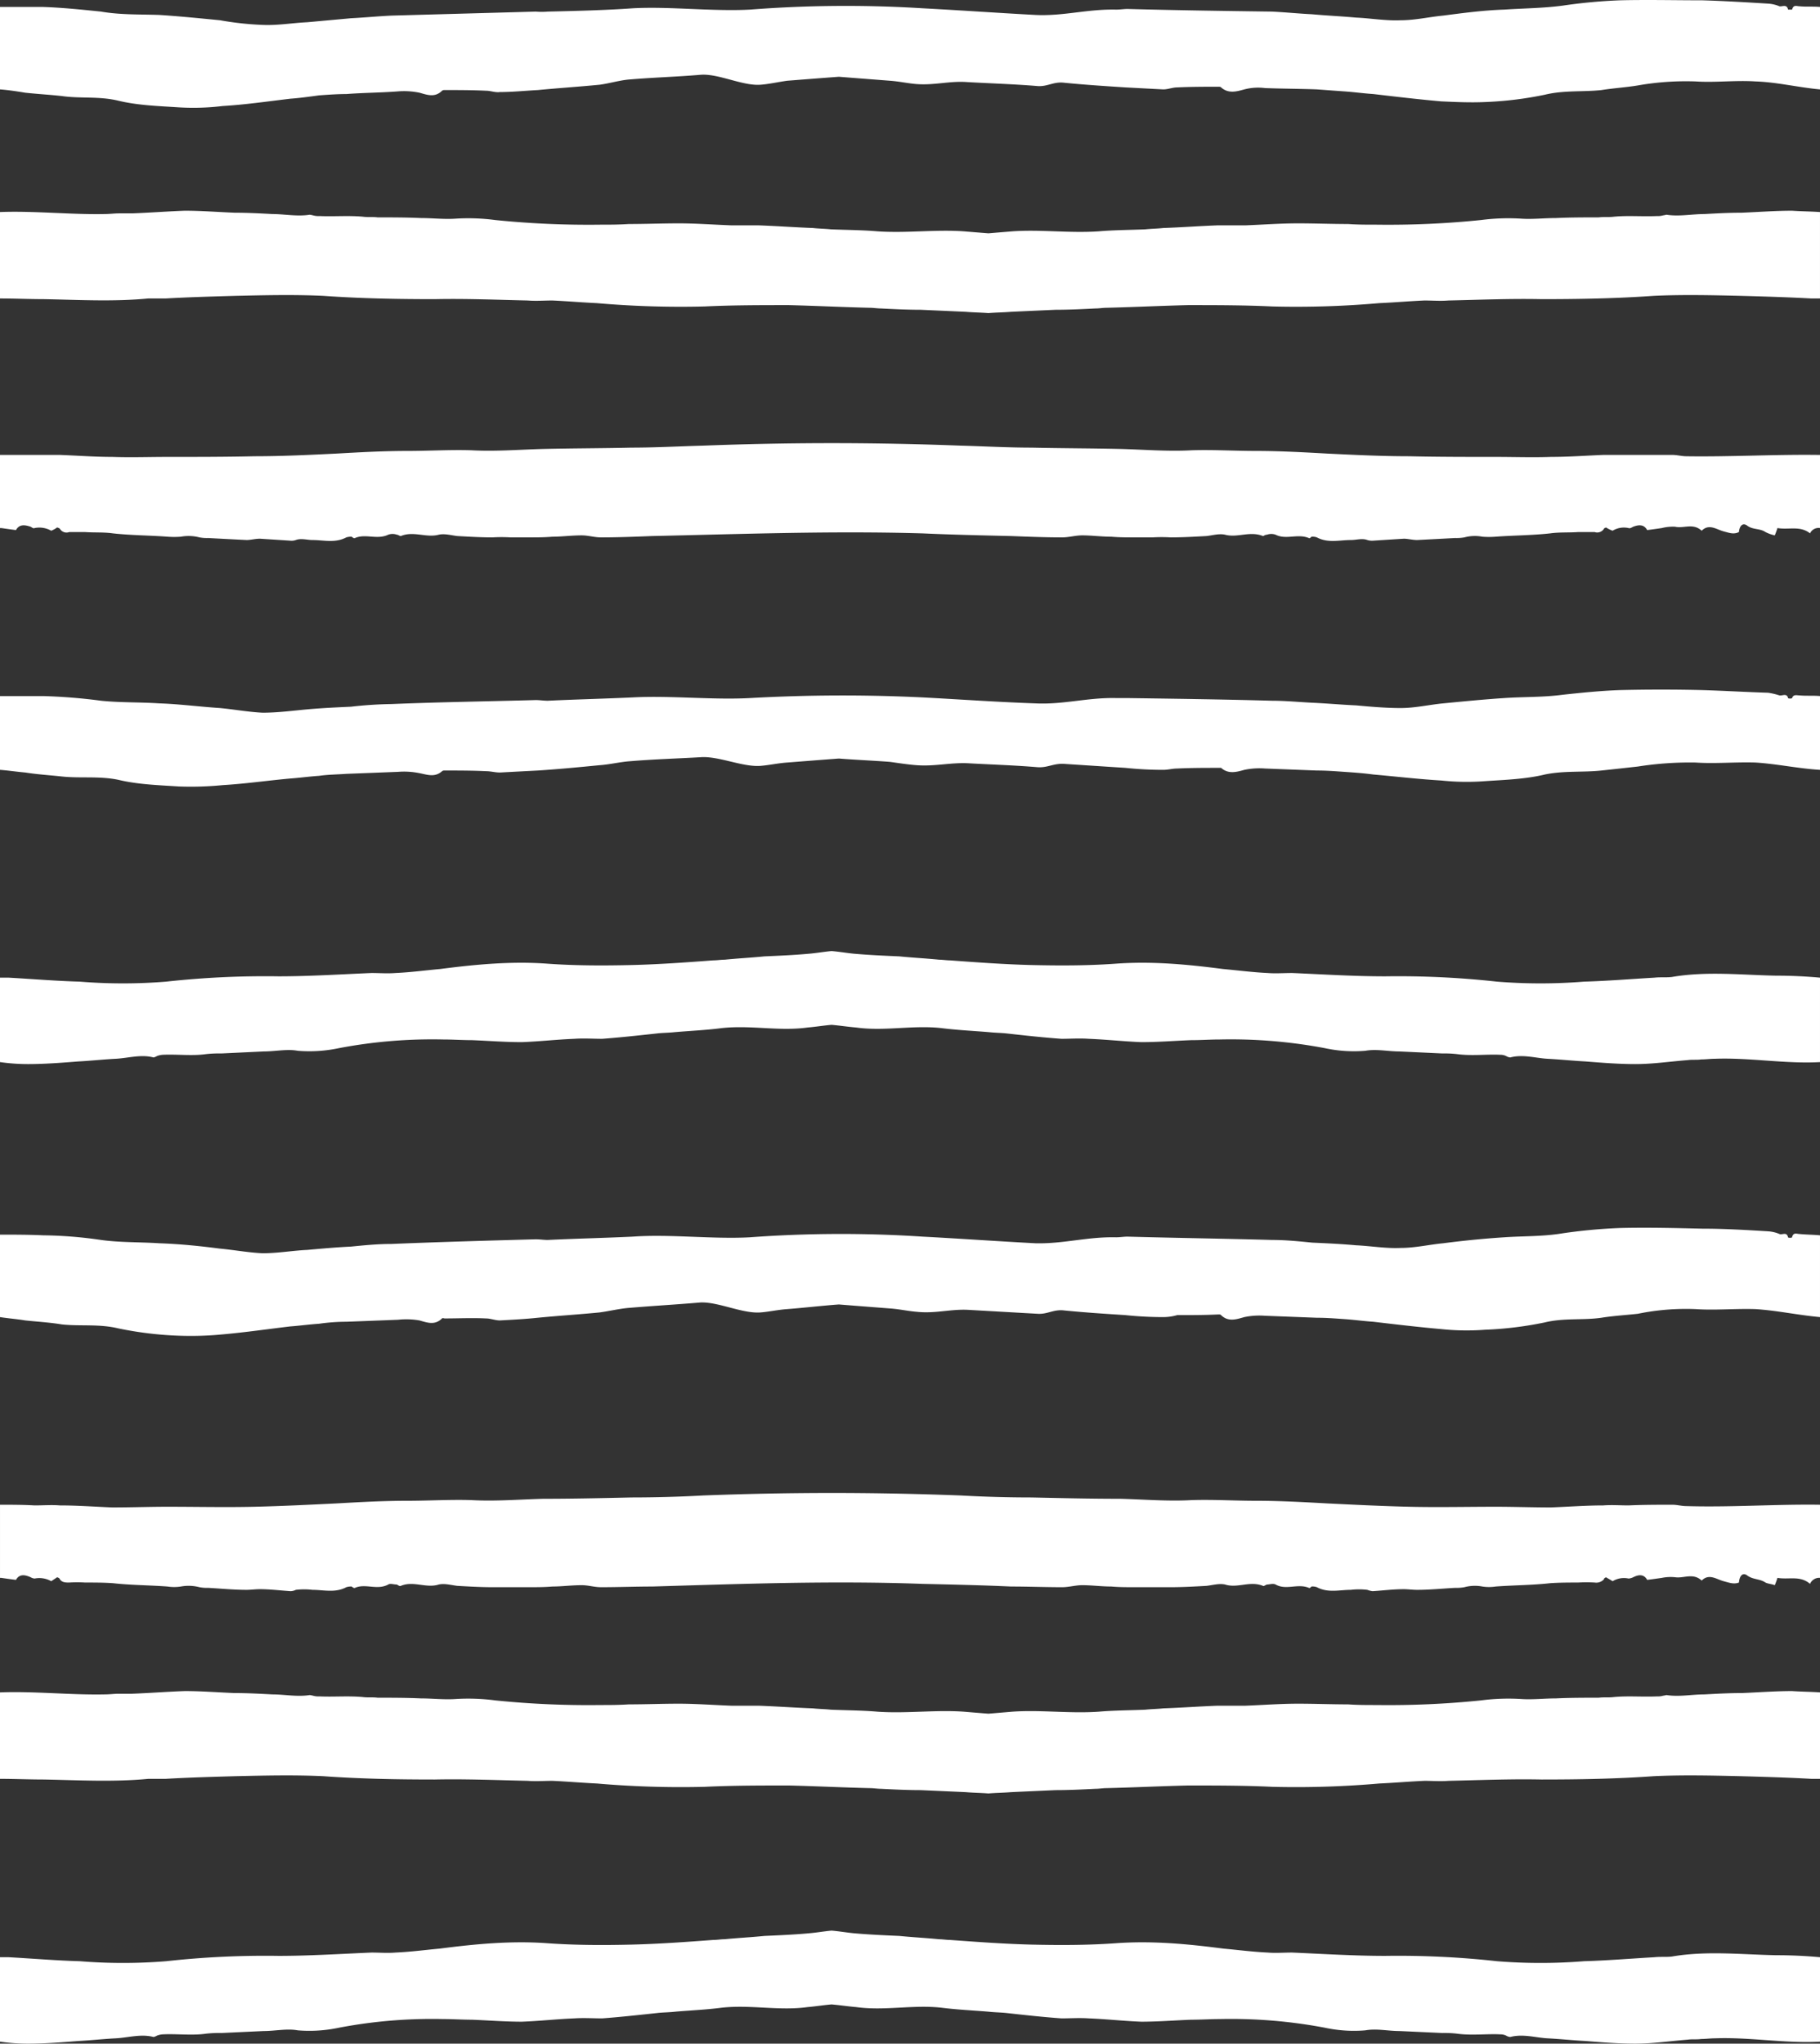
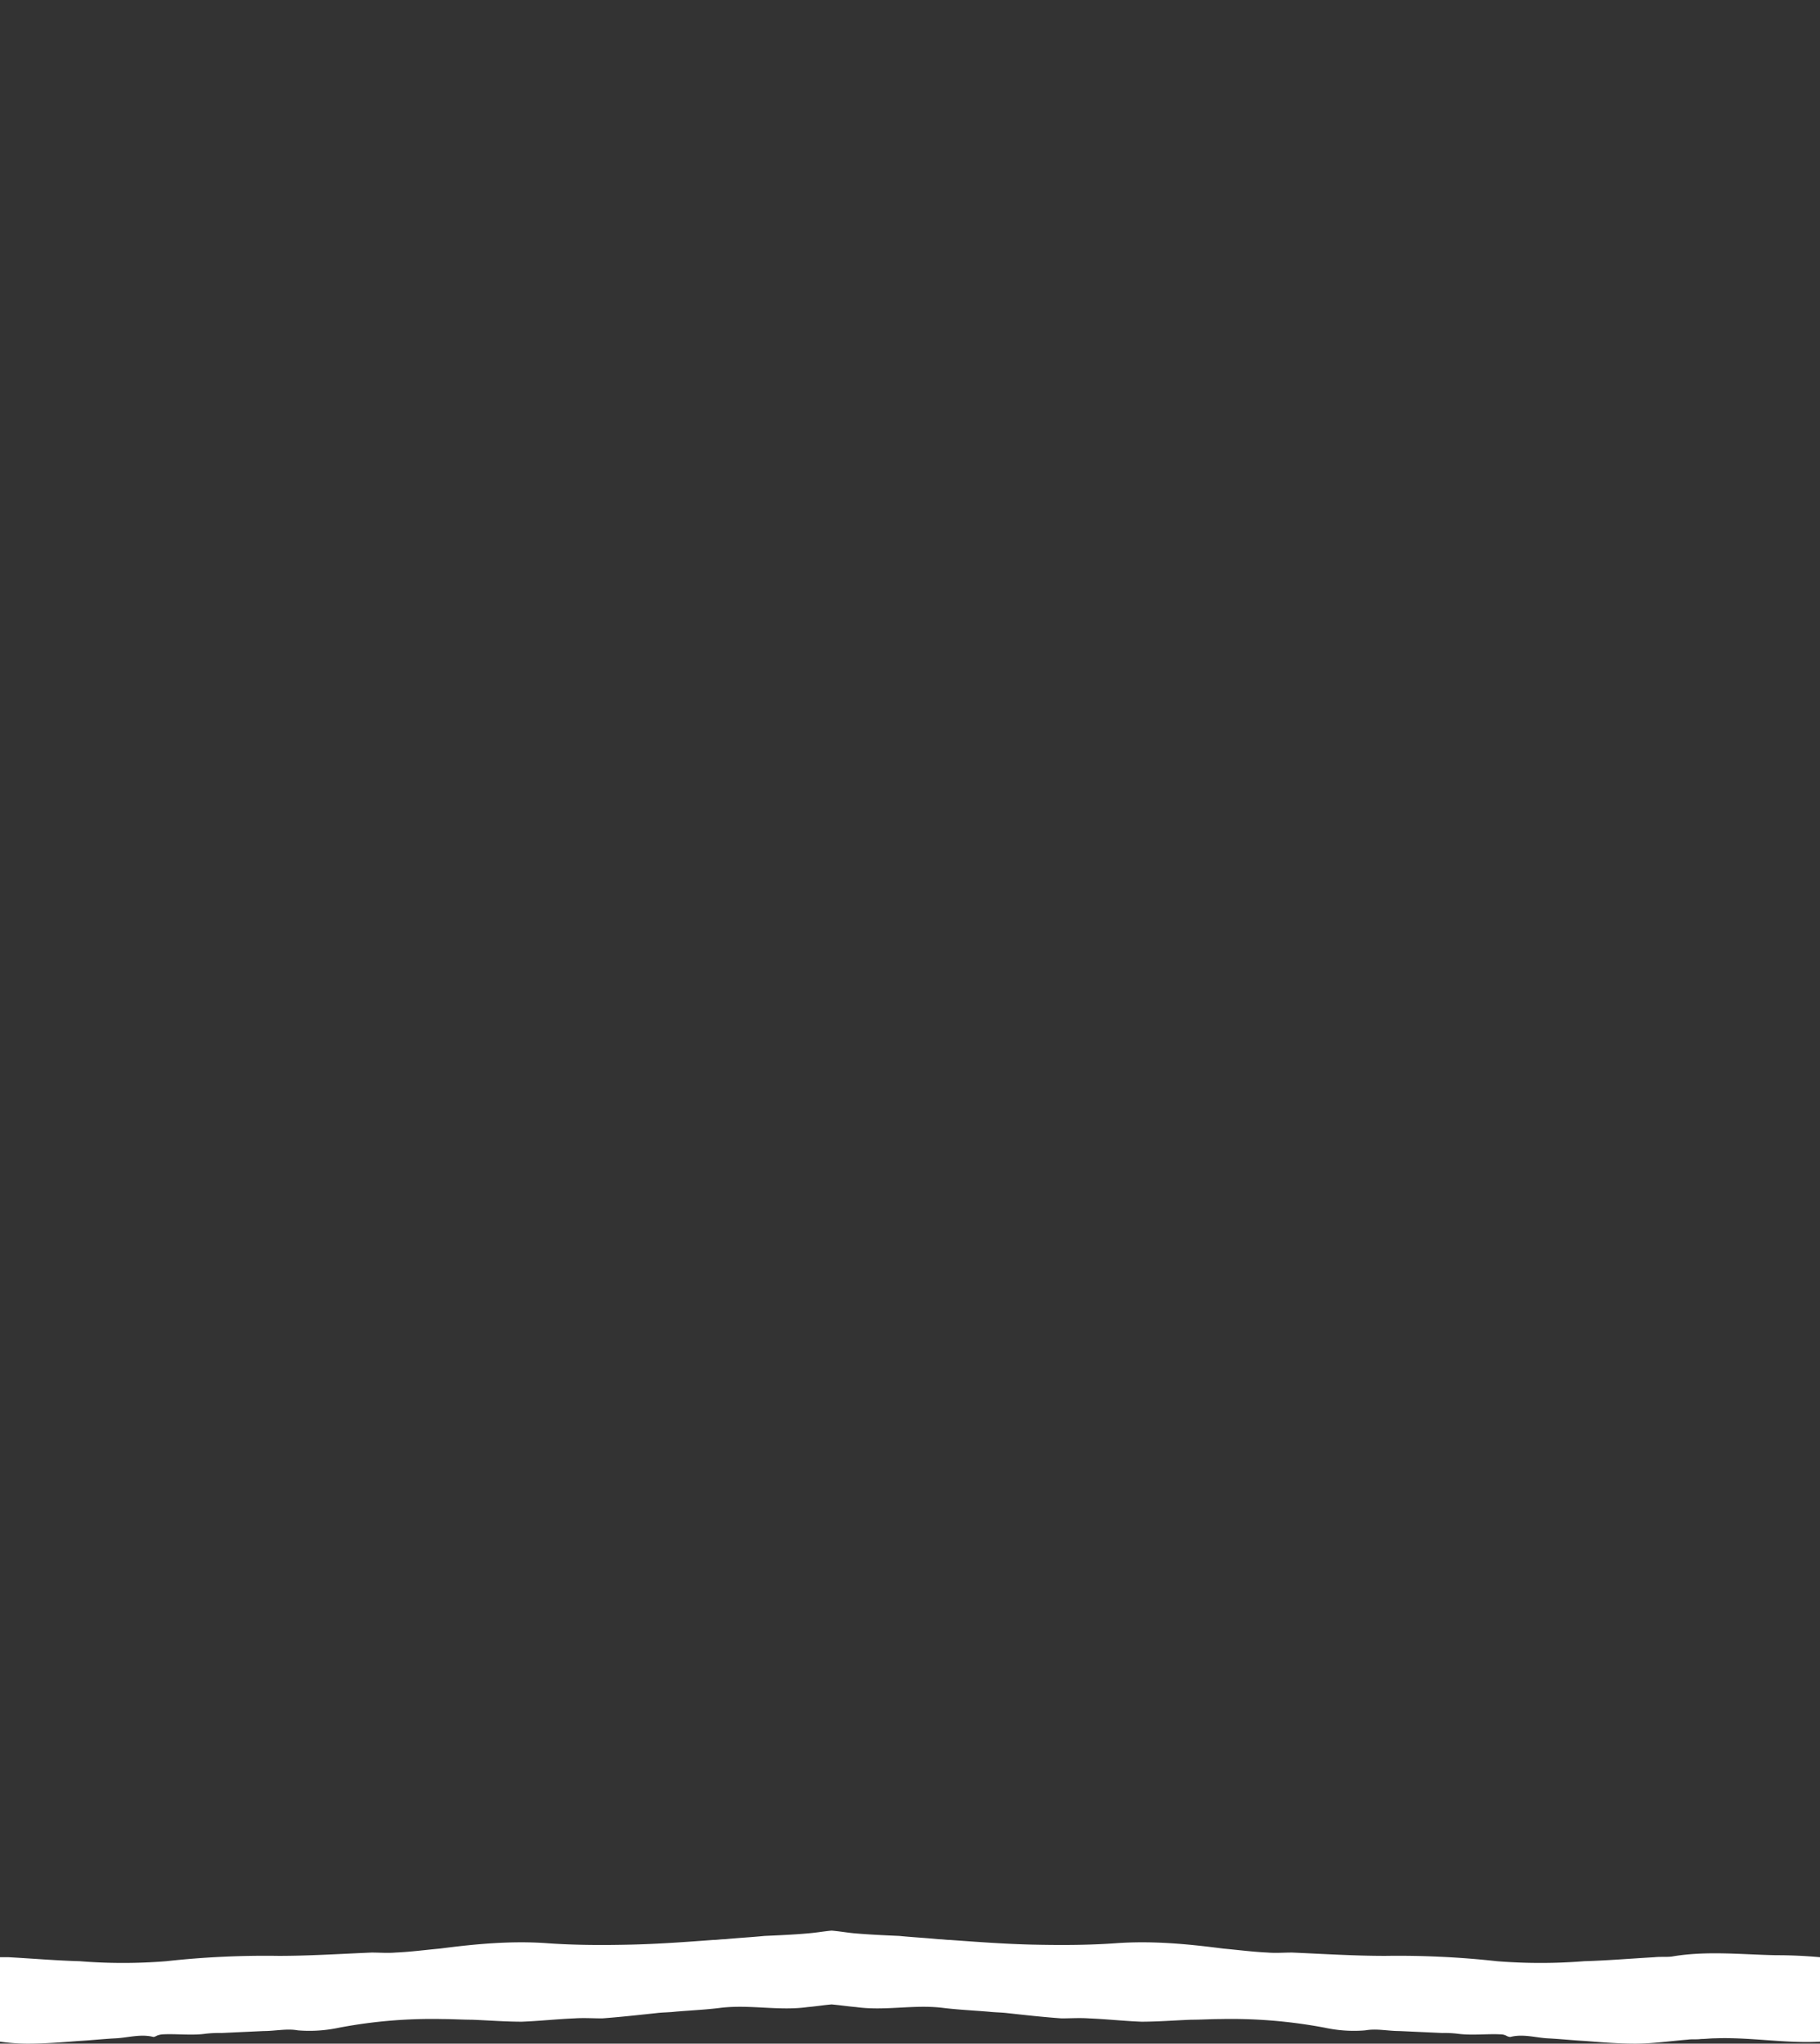
<svg xmlns="http://www.w3.org/2000/svg" width="447.443" height="502.304" viewBox="0 0 447.443 502.304">
  <rect x="0" y="0" width="447.443" height="502.304" fill="#333333" stroke="none" />
  <defs>
    <clipPath id="clip-path">
      <path id="Path_475" data-name="Path 475" d="M0,390.42H447.443v-502.3H0Z" transform="translate(0 111.884)" fill="#fff" />
    </clipPath>
  </defs>
  <g id="Group_3589" data-name="Group 3589" transform="translate(0 111.884)">
    <g id="Group_481" data-name="Group 481" transform="translate(0 -111.884)" clip-path="url(#clip-path)">
      <g id="Group_478" data-name="Group 478" transform="translate(0 0.002)">
-         <path id="Path_472" data-name="Path 472" d="M342.443,133.357c0,.162-.983.162-.983,0-.323-1.306-1.468-.489-2.124-.655a17.175,17.175,0,0,0-2.779-.651c-5.387-.166-10.784-.489-16.176-.655-6.7-.162-13.563-.162-20.266,0-4.741.166-9.477.655-14.057,1.145-4.9.655-9.639.489-14.38.817-5.064.328-9.967.817-15.031,1.306-3.43.328-6.864,1.145-10.461,1.145s-7.354-.328-10.95-.655c-3.6-.162-7.188-.489-10.784-.651-3.268-.162-6.537-.489-9.805-.489-11.929-.328-23.7-.494-35.624-.655h-2.779c-7.026-.162-12.912,1.634-19.776,1.306-9.311-.323-18.465-.979-27.781-1.468a408.854,408.854,0,0,0-42.484.162c-9.154.489-19.615-.655-28.764-.162-7.026.323-14.057.489-20.917.817-.979,0-1.962-.166-2.941-.166-11.767.328-23.7.494-35.463.983a98.647,98.647,0,0,0-9.971.651c-3.6.162-7.188.328-10.784.655s-7.192.817-10.95.817c-3.43-.166-7.026-.817-10.461-1.145-5.064-.328-9.967-.979-14.869-1.145-4.9-.323-9.639-.162-14.38-.651a137.972,137.972,0,0,0-14.218-1.145H-98.135V151c2.124.166,4.252.489,6.209.655,3.107.489,6.047.655,8.988.979,4.575.489,9.154-.162,13.9.817,4.736,1.145,9.805,1.306,14.869,1.634a79.492,79.492,0,0,0,10.784-.328c5.558-.323,11.112-1.14,16.67-1.634,2.29-.162,4.575-.489,7.026-.651,2.29-.328,4.575-.328,6.7-.489,4.413-.166,8.5-.328,12.75-.494a18.793,18.793,0,0,1,5.226.328c1.8.328,3.762,1.145,5.558-.489a1,1,0,0,1,.655-.162c3.43,0,6.7,0,10.133.162,1.145,0,2.285.328,3.43.328q4.653-.249,9.316-.489c5.064-.328,10.133-.817,15.2-1.311,2.451-.162,5.064-.813,7.515-.979,5.881-.489,11.605-.655,17.325-.983,4.413-.323,10.294,2.456,14.708,2.128,2.124-.166,4.247-.655,6.537-.817,4.247-.328,8.333-.655,12.746-.983,4.085.328,8.337.494,12.584.822,2.285.323,4.409.651,6.537.813,4.413.328,8.171-.651,12.418-.489,5.72.328,11.444.489,17.325.983,2.451.162,3.919-.983,6.532-.817,4.9.323,9.971.651,15.04.979a88.608,88.608,0,0,0,9.311.489c1.145,0,2.29-.328,3.434-.328,3.43-.162,6.864-.162,10.133-.162h.651c1.8,1.634,3.924.979,5.72.489a18.048,18.048,0,0,1,5.064-.328q6.377.249,12.75.494c2.29,0,4.413.162,6.7.323,2.451.166,4.741.328,7.192.655,5.558.489,11.112,1.145,16.665,1.473a59.739,59.739,0,0,0,10.788.162c4.9-.328,9.971-.489,14.708-1.634,4.741-.979,9.316-.489,13.891-.979,3.107-.328,6.047-.655,8.988-.983a82.538,82.538,0,0,1,14.218-.979c4.736.328,9.805-.162,14.708,0,5.23.328,10.456,1.468,15.852,1.8V132.867c-1.8-.166-3.434,0-5.069-.166-.651,0-1.473-.323-1.8.655M316.458,73.925c-1.145,0-2.285-.328-3.43-.328h-17c-4.247.166-8.5.489-12.907.489-4.413.166-8.992,0-13.567,0-7.026,0-14.214,0-21.24-.162-6.7,0-13.4-.328-20.1-.655-5.881-.323-11.767-.651-17.487-.651-5.392,0-10.456-.328-15.852-.166-5.715.328-11.763-.162-17.482-.323-7.354-.166-14.546-.166-21.9-.328-5.881,0-11.6-.328-17.487-.489-21.734-.817-41.506-.817-63.244,0-5.881.162-11.763.489-17.648.489-7.188.162-14.542.162-21.734.328-5.881.162-11.767.651-17.648.323-5.23-.162-10.461.166-15.686.166-5.886,0-11.767.328-17.491.651-6.7.328-13.4.655-20.1.655-7.188.162-14.214.162-21.406.162-4.579,0-8.988.166-13.563,0-4.252,0-8.5-.323-12.912-.489H-98.135V91.573h.328c1.145.166,2.285.328,3.6.494.817-1.473,2.124-1.311,3.6-.822.323.166.651.494.979.328a5.91,5.91,0,0,1,4.085.655,6.406,6.406,0,0,0,1.468-.817c.328.162.494.162.655.328a1.885,1.885,0,0,0,2.29.817h3.924c2.285.162,4.575,0,6.86.323,4.413.489,8.988.489,13.4.817a21.436,21.436,0,0,0,3.268,0,10.685,10.685,0,0,1,4.575.166,9.431,9.431,0,0,0,2.124.162c3.107.166,6.209.328,9.477.489.983,0,2.128-.323,3.273-.323,2.451.162,5.064.323,7.515.489a3.138,3.138,0,0,0,1.306-.166c1.306-.489,2.779,0,4.085,0,2.779,0,5.558.817,8.333-.651a4.027,4.027,0,0,1,1.311-.166c.162.166.651.494.817.328,2.613-1.145,5.392.489,8.171-.817a3.125,3.125,0,0,1,2.124,0c.328,0,.651.328.979.328,3.107-1.306,6.213.489,9.316-.328,1.473-.328,3.107.162,4.575.328,2.945.162,5.724.328,8.66.328a39.113,39.113,0,0,1,4.413,0h4.579c1.957,0,3.758,0,5.715-.166,2.29,0,4.741-.328,7.192-.328,1.639,0,3.107.494,4.741.494,4.247,0,8.5-.166,12.584-.328,22.223-.489,44.123-1.306,66.508-.655,7.192.328,14.546.489,21.738.655,4.247.162,8.333.328,12.584.328,1.634,0,3.264-.494,4.9-.494,2.285,0,4.736.328,7.188.328,1.8.166,3.758.166,5.558.166h4.575a39.113,39.113,0,0,1,4.413,0c2.941,0,5.881-.166,8.822-.328,1.473-.166,3.107-.655,4.579-.328,3.1.817,6.043-.979,9.316.328.162,0,.485-.328.979-.328a3.163,3.163,0,0,1,2.124,0c2.613,1.306,5.392-.328,8.171.817.162.166.489-.162.656-.328a3.148,3.148,0,0,1,1.306.166c2.775,1.468,5.554.651,8.333.651,1.473,0,2.779-.489,4.085,0a4,4,0,0,0,1.306.166c2.617-.166,5.069-.328,7.682-.489.983,0,2.124.323,3.268.323q4.66-.242,9.316-.489a10.924,10.924,0,0,0,2.29-.162,9.947,9.947,0,0,1,4.413-.166,21.408,21.408,0,0,0,3.264,0c4.413-.328,8.988-.328,13.4-.817,2.29-.323,4.741-.162,6.864-.323h4.085a1.951,1.951,0,0,0,2.29-.817c0-.166.323-.166.489-.328a7.51,7.51,0,0,0,1.634.817,5.329,5.329,0,0,1,3.919-.655c.328.166.817-.162,1.145-.328,1.311-.489,2.617-.651,3.434.822,1.306-.166,2.451-.328,3.592-.494a11.242,11.242,0,0,1,3.268-.328c2.128.494,4.413-.979,6.541.983,1.8-1.8,3.592-.328,5.392.162,1.3.328,2.451.817,3.758.166.162-1.634.979-2.29,1.962-1.634,1.468,1.145,3.1.651,4.575,1.634a9.273,9.273,0,0,0,2.285.813c.332-.813.494-1.3.655-1.8,2.779.494,5.558-.651,8.009,1.306a2.307,2.307,0,0,1,2.451-1.306V73.6c-10.95-.162-21.9.489-32.85.328M342.443-35.857h-.983c-.323-1.468-1.468-.651-2.124-.817a8.541,8.541,0,0,0-2.779-.651c-5.387-.328-10.784-.655-16.176-.817-6.7,0-13.563-.166-20.266,0a131.2,131.2,0,0,0-14.057,1.306c-4.9.651-9.639.651-14.38.979-5.064.166-9.967.817-15.031,1.473-3.43.328-6.864,1.145-10.461,1.145-3.6.162-7.354-.494-10.95-.655-3.6-.328-7.188-.489-10.784-.817-3.268-.162-6.537-.489-9.805-.655-11.929-.162-23.7-.323-35.624-.651-.817,0-1.8.162-2.779.162-7.026-.162-12.912,1.634-19.776,1.311-9.311-.494-18.465-1.145-27.781-1.639a307.061,307.061,0,0,0-42.484.328c-9.154.489-19.615-.817-28.764-.328-7.026.494-14.057.655-20.917.817a17.382,17.382,0,0,1-2.941,0c-11.767.328-23.7.655-35.463.983-3.43.162-6.7.489-9.971.651l-10.784.983c-3.6.162-7.192.817-10.95.651a76.032,76.032,0,0,1-10.461-1.14c-5.064-.494-9.967-.983-14.869-1.306-4.9-.166-9.639,0-14.38-.822-4.741-.489-9.482-.979-14.218-1.14H-98.135v20.261c2.124.166,4.252.489,6.209.817,3.107.328,6.047.489,8.988.817,4.575.655,9.154,0,13.9,1.145s9.805,1.306,14.869,1.634a59.792,59.792,0,0,0,10.784-.328c5.558-.328,11.112-1.145,16.67-1.8,2.29-.162,4.575-.489,7.026-.817,2.29-.166,4.575-.328,6.7-.328,4.413-.328,8.5-.328,12.75-.655a18.792,18.792,0,0,1,5.226.328c1.8.489,3.762,1.311,5.558-.489a1,1,0,0,1,.655-.162c3.43,0,6.7,0,10.133.162,1.145,0,2.285.489,3.43.328,3.1,0,6.209-.328,9.316-.489,5.064-.489,10.133-.817,15.2-1.311,2.451-.323,5.064-1.14,7.515-1.306,5.881-.489,11.605-.651,17.325-1.14,4.413-.328,10.294,2.775,14.708,2.447,2.124-.162,4.247-.651,6.537-.979,4.247-.328,8.333-.655,12.746-.979,4.085.323,8.337.651,12.584.979,2.285.166,4.409.655,6.537.817,4.413.328,8.171-.817,12.418-.489,5.72.328,11.444.489,17.325.979,2.451.166,3.919-1.14,6.532-.817,4.9.489,9.971.817,15.04,1.145q4.653.249,9.311.489c1.145,0,2.29-.489,3.434-.489,3.43-.162,6.864-.162,10.133-.162.323,0,.489,0,.651.162,1.8,1.634,3.924.979,5.72.489a13.447,13.447,0,0,1,5.064-.323c4.252.162,8.5.162,12.75.323,2.29.166,4.413.328,6.7.489,2.451.166,4.741.494,7.192.655,5.558.655,11.112,1.306,16.665,1.8,3.6.166,7.192.328,10.788.166a88.2,88.2,0,0,0,14.708-1.8c4.741-1.14,9.316-.651,13.891-1.14,3.107-.489,6.047-.655,8.988-1.145a68.436,68.436,0,0,1,14.218-.979c4.736.323,9.805-.328,14.708,0,5.23.162,10.456,1.468,15.852,1.957V-36.508c-1.8-.166-3.434,0-5.069-.166-.651,0-1.473-.489-1.8.817M330.025,14.066c-3.111,0-6.047.162-9.154.328-3.1,0-6.209.651-9.316.162a7.028,7.028,0,0,1-.817.162,4.439,4.439,0,0,1-1.468.166c-3.6.162-7.192-.166-10.622.162-1.306.166-2.451,0-3.758.166-3.434,0-7.031,0-10.461.162-2.779,0-5.72.328-8.337.166a52.3,52.3,0,0,0-10.128.323,223.416,223.416,0,0,1-25.658,1.145c-2.451,0-4.741,0-7.031-.162-4.081,0-8.166-.166-12.252-.166-4.413,0-8.66.328-12.912.489h-6.864c-4.413.166-8.826.494-13.4.655-1.473.166-2.941.166-4.409.328-3.758.162-7.682.162-11.444.489-7.188.489-14.214-.489-21.24,0q-2.943.242-5.886.489c-2.124-.162-4.085-.328-6.047-.489-7.026-.489-14.052.489-21.244,0-3.758-.328-7.677-.328-11.439-.489-1.468-.162-2.941-.162-4.409-.328-4.413-.162-8.826-.489-13.4-.655h-6.7c-4.413-.162-8.66-.489-12.912-.489-4.081,0-8.166.166-12.252.166-2.451.162-4.741.162-7.031.162a226.239,226.239,0,0,1-25.819-1.145,50.655,50.655,0,0,0-9.967-.323c-2.779.162-5.558-.166-8.337-.166-3.592-.162-7.026-.162-10.618-.162-1.145-.166-2.451,0-3.6-.166-3.6-.328-7.192,0-10.622-.162a4.952,4.952,0,0,1-1.634-.166,7.442,7.442,0,0,0-.817-.162c-3.107.489-6.209-.162-9.154-.162-3.1-.166-6.209-.328-9.316-.328-4.085-.166-8.166-.489-12.256-.489-4.409.162-8.66.489-12.907.651h-3.268c-1.145,0-2.29.166-3.6.166-8.333.162-17.325-.817-25.658-.494V35.144c3.6,0,7.192.166,10.784.166,8.5.162,17.163.655,25.662-.166h4.243c5.724-.323,11.605-.489,17.325-.651,7.192-.162,14.218-.328,21.41,0,9.15.651,18.3.817,27.453.817,7.682-.166,15.359.162,22.879.328,1.962.162,4.085,0,6.043,0,3.6.162,7.358.489,10.95.651a236.946,236.946,0,0,0,26.475.817c6.864-.328,13.729-.328,20.755-.328,6.537.166,13.235.494,19.938.655.817,0,1.8.162,2.613.162,3.268.166,6.537.328,9.81.328,3.753.166,7.349.328,11.112.494,1.8.162,3.592.162,5.554.323,1.8-.162,3.6-.162,5.558-.323,3.592-.166,7.188-.328,10.95-.494,3.268,0,6.537-.162,9.805-.328.979,0,1.8-.162,2.613-.162,6.7-.162,13.4-.489,20.1-.655,6.864,0,13.891,0,20.755.328a234.061,234.061,0,0,0,26.313-.817c3.758-.162,7.354-.489,11.112-.651,1.957,0,3.919.162,5.881,0,7.682-.166,15.363-.494,22.879-.328,9.316,0,18.465-.166,27.619-.817,7.192-.328,14.218-.162,21.244,0,5.881.162,11.6.328,17.482.651h2.128V13.9c-2.29-.162-4.579-.162-6.864-.323-4.085,0-8.337.323-12.418.489M316.458,331.959c-1.145,0-2.285-.328-3.43-.328-3.6,0-7.192,0-10.788.162-2.124,0-4.085-.162-6.209,0-4.247,0-8.5.328-12.907.494-4.413,0-8.992-.166-13.567-.166-7.026,0-14.214.166-21.24,0-6.7-.162-13.4-.489-20.1-.817-5.881-.323-11.767-.651-17.487-.651-5.392,0-10.456-.328-15.852-.166-5.715.328-11.763-.162-17.482-.323-7.354,0-14.546-.166-21.9-.328-5.881,0-11.6-.166-17.487-.489-21.734-.822-41.506-.822-63.244,0q-8.822.485-17.648.489c-7.188.162-14.542.328-21.734.328-5.881.162-11.767.651-17.648.323-5.23-.162-10.461.166-15.686.166-5.886,0-11.767.328-17.491.651-6.7.328-13.4.655-20.1.817-7.188.166-14.214,0-21.406,0-4.579,0-8.988.166-13.563.166-4.252-.166-8.5-.494-12.912-.494-1.962-.162-4.085,0-6.209,0-2.779-.162-5.558-.162-8.5-.162v17.976h.328c1.145.162,2.285.328,3.6.489.817-1.468,2.124-1.306,3.6-.651a2.312,2.312,0,0,0,.979.323,5.935,5.935,0,0,1,4.085.655c.489-.328.983-.655,1.468-.979.328.162.494.162.655.489.489.817,1.473.817,2.29.817a31.785,31.785,0,0,1,3.924,0c2.285,0,4.575,0,6.86.162,4.413.489,8.988.489,13.4.817a10.763,10.763,0,0,0,3.268,0,10.685,10.685,0,0,1,4.575.166,9.431,9.431,0,0,0,2.124.162c3.107.166,6.209.489,9.477.489.983,0,2.128-.162,3.273-.162,2.451,0,5.064.323,7.515.489a3.108,3.108,0,0,0,1.306-.328,17.273,17.273,0,0,1,4.085,0c2.779,0,5.558.817,8.333-.651a4.026,4.026,0,0,1,1.311-.166c.162.166.651.494.817.328,2.613-1.145,5.392.651,8.171-.817.489-.328,1.306,0,2.124,0,.328.162.651.489.979.328,3.107-1.306,6.213.655,9.316-.328,1.473-.328,3.107.162,4.575.328,2.945.162,5.724.328,8.66.328h8.992c1.957,0,3.758,0,5.715-.166,2.29,0,4.741-.328,7.192-.328,1.639,0,3.107.494,4.741.494,4.247,0,8.5-.166,12.584-.166,22.223-.651,44.123-1.468,66.508-.651,7.192.162,14.546.323,21.738.651,4.247,0,8.333.166,12.584.166,1.634,0,3.264-.494,4.9-.494,2.285,0,4.736.328,7.188.328,1.8.166,3.758.166,5.558.166h8.988c2.941,0,5.881-.166,8.822-.328,1.473-.166,3.107-.655,4.579-.328,3.1.983,6.043-.979,9.316.328.162.162.485-.166.979-.328.651,0,1.468-.328,2.124,0,2.613,1.468,5.392-.328,8.171.817.162.166.489-.162.656-.328a3.148,3.148,0,0,1,1.306.166c2.775,1.468,5.554.651,8.333.651a17.257,17.257,0,0,1,4.085,0,5.156,5.156,0,0,0,1.306.328c2.617-.166,5.069-.489,7.682-.489.983,0,2.124.162,3.268.162,3.107,0,6.209-.323,9.316-.489a10.924,10.924,0,0,0,2.29-.162,9.947,9.947,0,0,1,4.413-.166,10.749,10.749,0,0,0,3.264,0c4.413-.328,8.988-.328,13.4-.817,2.29-.162,4.741-.162,6.864-.162a34.422,34.422,0,0,1,4.085,0,2.543,2.543,0,0,0,2.29-.817c0-.328.323-.328.489-.489.489.323,1.145.651,1.634.979a5.35,5.35,0,0,1,3.919-.655,3.059,3.059,0,0,0,1.145-.323c1.311-.655,2.617-.817,3.434.651,1.306-.162,2.451-.328,3.592-.489a10.965,10.965,0,0,1,3.268-.162c2.128.323,4.413-1.145,6.541.817,1.8-1.8,3.592-.328,5.392.162,1.3.328,2.451.817,3.758.328.162-1.8.979-2.451,1.962-1.8,1.468,1.14,3.1.813,4.575,1.8.651.328,1.468.328,2.285.651.332-.813.494-1.306.655-1.8,2.779.489,5.558-.651,8.009,1.473a2.434,2.434,0,0,1,2.451-1.473V331.631c-10.95-.162-21.9.655-32.85.328m-3.6-130.043c-1.468.162-2.779,0-4.247.162-5.72.328-11.605.817-17.321.979a133.63,133.63,0,0,1-21.406,0,221.39,221.39,0,0,0-27.458-1.306c-7.682,0-15.359-.489-22.879-.817-2.124,0-4.085.162-6.047,0-3.592-.162-7.354-.655-10.945-.979-8.826-1.145-17.487-1.962-26.475-1.306-6.864.489-13.729.489-20.755.323-6.537-.162-13.24-.651-19.938-1.145-.817,0-1.8-.162-2.613-.162-3.268-.328-6.541-.489-9.81-.817-3.758-.162-7.354-.328-11.112-.651-1.8-.166-3.6-.494-5.554-.655-1.8.162-3.6.489-5.558.655-3.6.323-7.192.489-10.945.651-3.273.328-6.541.489-9.81.817-.979,0-1.8.162-2.779.162-6.537.494-13.235.983-19.933,1.145-6.864.166-13.9.166-20.755-.323-8.826-.655-17.648.162-26.475,1.306-3.6.323-7.192.817-10.95.979-1.962.162-3.919,0-5.881,0-7.682.328-15.363.817-22.879.817a222.461,222.461,0,0,0-27.619,1.306,131.618,131.618,0,0,1-21.244,0c-5.881-.162-11.6-.651-17.487-.979h-2.124v20.755a49.025,49.025,0,0,0,6.864.489c4.085,0,8.333-.328,12.418-.651,3.107-.166,6.047-.494,9.154-.655s6.209-1.145,9.316-.328a2.851,2.851,0,0,0,.817-.328,4.809,4.809,0,0,1,1.468-.328c3.6-.162,7.192.328,10.622-.162a29.271,29.271,0,0,1,3.758-.162c3.434-.166,7.031-.328,10.461-.494,2.779,0,5.72-.651,8.332-.162a35,35,0,0,0,10.133-.651,122.581,122.581,0,0,1,25.658-2.128c2.29,0,4.741.166,7.026.166,4.085.162,8.175.489,12.256.489,4.413-.166,8.66-.655,12.912-.817,2.29-.166,4.575,0,6.864,0,4.409-.328,8.822-.817,13.4-1.311,1.306-.162,2.936-.162,4.409-.323,3.758-.328,7.682-.494,11.439-.983,7.192-.817,14.218.817,21.244-.162,1.962-.166,3.924-.489,5.886-.655,1.957.166,4.085.489,6.043.655,7.031.979,14.057-.655,21.083.162,3.924.489,7.682.655,11.605.983,1.468.162,2.936.162,4.409.323,4.413.494,8.826.983,13.4,1.311,2.124,0,4.413-.166,6.7,0,4.252.162,8.665.651,12.912.817,4.085,0,8.171-.328,12.256-.489,2.451,0,4.741-.166,7.026-.166a124.091,124.091,0,0,1,25.819,2.128,33.9,33.9,0,0,0,9.971.651c2.779-.489,5.558.162,8.337.162l10.618.494a26.752,26.752,0,0,1,3.6.162c3.6.489,7.192,0,10.622.162a3.291,3.291,0,0,1,1.473.328,2.322,2.322,0,0,0,.979.328c3.107-.817,6.209.162,9.154.328,3.1.162,6.209.489,9.316.655,4.081.323,8.171.651,12.256.651,4.409,0,8.656-.651,12.907-.979,1.145-.166,2.29,0,3.268-.166,1.145,0,2.285-.162,3.43-.162,8.5-.328,17.487,1.306,25.824.817V202.078q-5.394-.492-10.784-.489c-8.5-.166-17.163-1.145-25.662.328m31.377,63.163c1.634.162,3.268.162,5.069.328v20.1c-5.4-.489-10.622-1.634-15.852-1.962-4.9-.162-9.971.328-14.708,0a58.985,58.985,0,0,0-14.218,1.145c-2.941.328-5.881.489-8.988.979-4.575.655-9.15,0-13.891,1.145a88.191,88.191,0,0,1-14.708,1.8,59.332,59.332,0,0,1-10.788-.162c-5.554-.489-11.107-1.145-16.665-1.8-2.451-.166-4.741-.494-7.192-.655-2.285-.162-4.409-.328-6.7-.328q-6.377-.243-12.75-.489a18.049,18.049,0,0,0-5.064.328c-1.8.489-3.919,1.306-5.72-.489-.162-.166-.328-.166-.651-.166-3.268.166-6.7.166-10.133.166a12.593,12.593,0,0,1-3.434.489,89.828,89.828,0,0,1-9.311-.489c-5.069-.328-10.137-.655-15.04-1.145-2.613-.328-4.081.979-6.532.817-5.881-.328-11.605-.655-17.325-.979-4.247-.166-8,.979-12.418.489-2.128-.166-4.252-.656-6.537-.817-4.247-.328-8.5-.656-12.584-.983-4.413.328-8.5.817-12.746,1.145-2.29.166-4.413.656-6.537.817-4.413.328-10.294-2.613-14.708-2.451-5.72.489-11.444.817-17.325,1.306-2.451.166-5.064.817-7.515,1.145-5.064.489-10.133.817-15.2,1.306-3.107.328-6.213.489-9.316.655-1.145,0-2.285-.489-3.43-.489-3.434-.166-6.7,0-10.133,0-.166,0-.489-.166-.655,0-1.8,1.8-3.758.979-5.558.489a18.717,18.717,0,0,0-5.226-.166c-4.252.166-8.337.328-12.75.494a47.8,47.8,0,0,0-6.7.489c-2.451.162-4.736.489-7.026.651-5.558.655-11.112,1.473-16.67,1.962a80.229,80.229,0,0,1-10.784.328,88.067,88.067,0,0,1-14.869-1.8c-4.741-1.14-9.32-.489-13.9-.979-2.941-.489-5.881-.651-8.988-.979-1.957-.328-4.086-.489-6.209-.817V265.241c3.6,0,7.026,0,10.622.166a104.7,104.7,0,0,1,14.218,1.14c4.741.655,9.477.494,14.38.817,4.9.166,9.805.655,14.869,1.311,3.435.323,7.031.979,10.461,1.14,3.758,0,7.354-.651,10.95-.817,3.6-.323,7.188-.651,10.784-.817,3.268-.323,6.541-.651,9.971-.651,11.763-.489,23.7-.817,35.463-1.145.979,0,1.962.162,2.941.162,6.86-.328,13.891-.489,20.917-.817,9.15-.651,19.61.655,28.764.166a307.036,307.036,0,0,1,42.484-.166c9.316.489,18.47,1.145,27.781,1.634,6.864.166,12.75-1.634,19.776-1.468.979,0,1.962-.166,2.779-.166,11.929.328,23.7.489,35.624.817,3.268,0,6.537.328,9.805.655,3.6.162,7.188.328,10.784.655,3.6.162,7.354.817,10.95.651,3.6,0,7.031-.817,10.461-1.145,5.064-.651,9.967-1.145,15.031-1.468,4.741-.328,9.482-.166,14.38-.983a133.547,133.547,0,0,1,14.057-1.306c6.7-.162,13.563,0,20.266.166,5.392,0,10.788.323,16.176.651a8.549,8.549,0,0,1,2.779.655c.655.328,1.8-.655,2.124.817,0,.162.983.162.983,0,.323-1.306,1.145-.817,1.8-.817" transform="translate(98.135 38.216)" fill="#fff" />
-       </g>
+         </g>
      <g id="Group_479" data-name="Group 479" transform="translate(-0.002 474.521)">
        <path id="Path_473" data-name="Path 473" d="M319.454,4.955c-1.473.162-2.779,0-4.247.162-5.724.328-11.605.817-17.325.983a134.156,134.156,0,0,1-21.406,0,220.484,220.484,0,0,0-27.458-1.311c-7.677,0-15.359-.489-22.874-.817-2.128,0-4.09.166-6.047,0-3.6-.162-7.354-.651-10.95-.979-8.826-1.145-17.487-1.962-26.475-1.306-6.864.489-13.729.489-20.755.328-6.537-.166-13.235-.655-19.933-1.145-.817,0-1.8-.166-2.617-.166C136.1.38,132.83.214,129.561-.114c-3.758-.162-7.354-.323-11.112-.651-1.8-.166-3.6-.494-5.558-.655-1.8.162-3.6.489-5.554.655-3.6.328-7.192.489-10.95.651C93.12.214,89.852.38,86.583.7,85.6.7,84.783.87,83.8.87c-6.537.489-13.235.979-19.938,1.145-6.86.162-13.891.162-20.755-.328-8.826-.655-17.648.162-26.47,1.306-3.6.328-7.192.817-10.954.979-1.957.166-3.919,0-5.881,0-7.677.328-15.359.817-22.879.817A221.521,221.521,0,0,0-50.688,6.1a132.136,132.136,0,0,1-21.244,0c-5.886-.166-11.605-.655-17.487-.983h-2.128V25.872a48.4,48.4,0,0,0,6.864.489c4.085,0,8.337-.323,12.422-.651,3.107-.166,6.047-.494,9.15-.655s6.209-1.145,9.32-.328a2.792,2.792,0,0,0,.813-.323,4.68,4.68,0,0,1,1.473-.328c3.6-.166,7.192.328,10.622-.166a29.233,29.233,0,0,1,3.758-.162c3.43-.162,7.026-.328,10.456-.489,2.779,0,5.72-.655,8.337-.166A35,35,0,0,0-8.2,22.442a122.507,122.507,0,0,1,25.653-2.124c2.29,0,4.741.162,7.031.162,4.085.162,8.171.489,12.252.489,4.413-.162,8.665-.651,12.912-.817,2.29-.162,4.579,0,6.864,0,4.413-.328,8.826-.817,13.4-1.306,1.306-.166,2.941-.166,4.413-.328,3.758-.328,7.677-.489,11.439-.979,7.188-.817,14.218.817,21.244-.166,1.957-.162,3.919-.489,5.881-.651,1.962.162,4.085.489,6.047.651,7.026.983,14.052-.651,21.078.166,3.924.489,7.682.651,11.605.979,1.473.162,2.941.162,4.413.328,4.409.489,8.826.979,13.4,1.306,2.124,0,4.409-.162,6.7,0,4.252.166,8.66.655,12.912.817,4.085,0,8.171-.328,12.252-.489,2.451,0,4.741-.162,7.031-.162a124.109,124.109,0,0,1,25.819,2.124,33.889,33.889,0,0,0,9.971.651c2.774-.489,5.553.166,8.333.166,3.6.162,7.026.328,10.622.489a26.781,26.781,0,0,1,3.6.162c3.592.494,7.188,0,10.622.166a3.226,3.226,0,0,1,1.468.328,2.351,2.351,0,0,0,.983.323c3.1-.817,6.209.162,9.15.328,3.107.162,6.209.489,9.316.655,4.085.328,8.171.651,12.256.651,4.413,0,8.66-.651,12.912-.979,1.14-.166,2.285,0,3.264-.166,1.145,0,2.29-.162,3.434-.162,8.5-.328,17.487,1.306,25.824.817V5.117q-5.394-.492-10.788-.489c-8.5-.162-17.159-1.145-25.658.328" transform="translate(91.547 1.42)" fill="#fff" />
      </g>
      <g id="Group_480" data-name="Group 480" transform="translate(0 415.645)">
-         <path id="Path_474" data-name="Path 474" d="M332.791.38c-3.107,0-6.047.162-9.154.328-3.1,0-6.209.651-9.316.162a7.115,7.115,0,0,1-.813.162,4.478,4.478,0,0,1-1.473.166c-3.6.162-7.192-.166-10.622.162-1.306.166-2.451,0-3.758.166-3.435,0-7.026,0-10.461.162-2.779,0-5.72.328-8.333.166a51.989,51.989,0,0,0-10.133.328,223.417,223.417,0,0,1-25.658,1.14c-2.451,0-4.741,0-7.026-.162-4.085,0-8.171-.166-12.256-.166-4.413,0-8.66.328-12.912.494h-6.864c-4.409.162-8.822.489-13.4.651-1.473.166-2.945.166-4.413.328-3.758.162-7.682.162-11.439.489-7.192.494-14.218-.489-21.244,0q-2.943.249-5.886.494c-2.124-.166-4.085-.328-6.043-.494-7.026-.489-14.057.494-21.249,0-3.753-.328-7.677-.328-11.435-.489-1.473-.162-2.945-.162-4.413-.328-4.413-.162-8.826-.489-13.4-.651h-6.7c-4.409-.166-8.656-.494-12.907-.494-4.085,0-8.171.166-12.256.166-2.451.162-4.741.162-7.031.162a226.207,226.207,0,0,1-25.815-1.14,50.367,50.367,0,0,0-9.971-.328c-2.779.162-5.554-.166-8.333-.166-3.6-.162-7.031-.162-10.622-.162-1.145-.166-2.451,0-3.6-.166-3.6-.328-7.188,0-10.622-.162A4.952,4.952,0,0,1-18.4,1.031,7.232,7.232,0,0,0-19.213.87c-3.107.489-6.209-.162-9.154-.162C-31.47.542-34.577.38-37.679.38-41.764.219-45.85-.109-49.94-.109-54.348.053-58.6.38-62.847.542h-3.268c-1.14,0-2.29.166-3.6.166C-78.044.87-87.032-.109-95.369.219V21.463c3.6,0,7.192.162,10.788.162,8.5.162,17.159.655,25.658-.162h4.247c5.72-.328,11.6-.494,17.325-.655,7.188-.162,14.214-.328,21.406,0,9.15.655,18.3.817,27.453.817,7.682-.162,15.359.162,22.879.328,1.962.162,4.085,0,6.047,0,3.592.162,7.354.489,10.95.655a239.084,239.084,0,0,0,26.475.817c6.86-.328,13.724-.328,20.751-.328,6.537.162,13.24.489,19.938.651.817,0,1.8.162,2.617.162,3.264.166,6.537.328,9.805.328,3.758.166,7.349.328,11.112.494,1.8.162,3.6.162,5.554.323,1.8-.162,3.6-.162,5.558-.323,3.6-.166,7.188-.328,10.95-.494,3.268,0,6.537-.162,9.805-.328.979,0,1.8-.162,2.617-.162,6.694-.162,13.4-.489,20.1-.651,6.864,0,13.9,0,20.76.328a236.16,236.16,0,0,0,26.309-.817c3.758-.166,7.354-.494,11.112-.655,1.957,0,3.919.162,5.886,0,7.677-.166,15.359-.489,22.874-.328,9.316,0,18.465-.162,27.62-.817,7.192-.328,14.218-.162,21.244,0,5.881.162,11.6.328,17.487.655h2.124V.219c-2.29-.166-4.575-.166-6.864-.328-4.085,0-8.337.328-12.418.489" transform="translate(95.369 0.109)" fill="#fff" />
-       </g>
+         </g>
    </g>
  </g>
</svg>